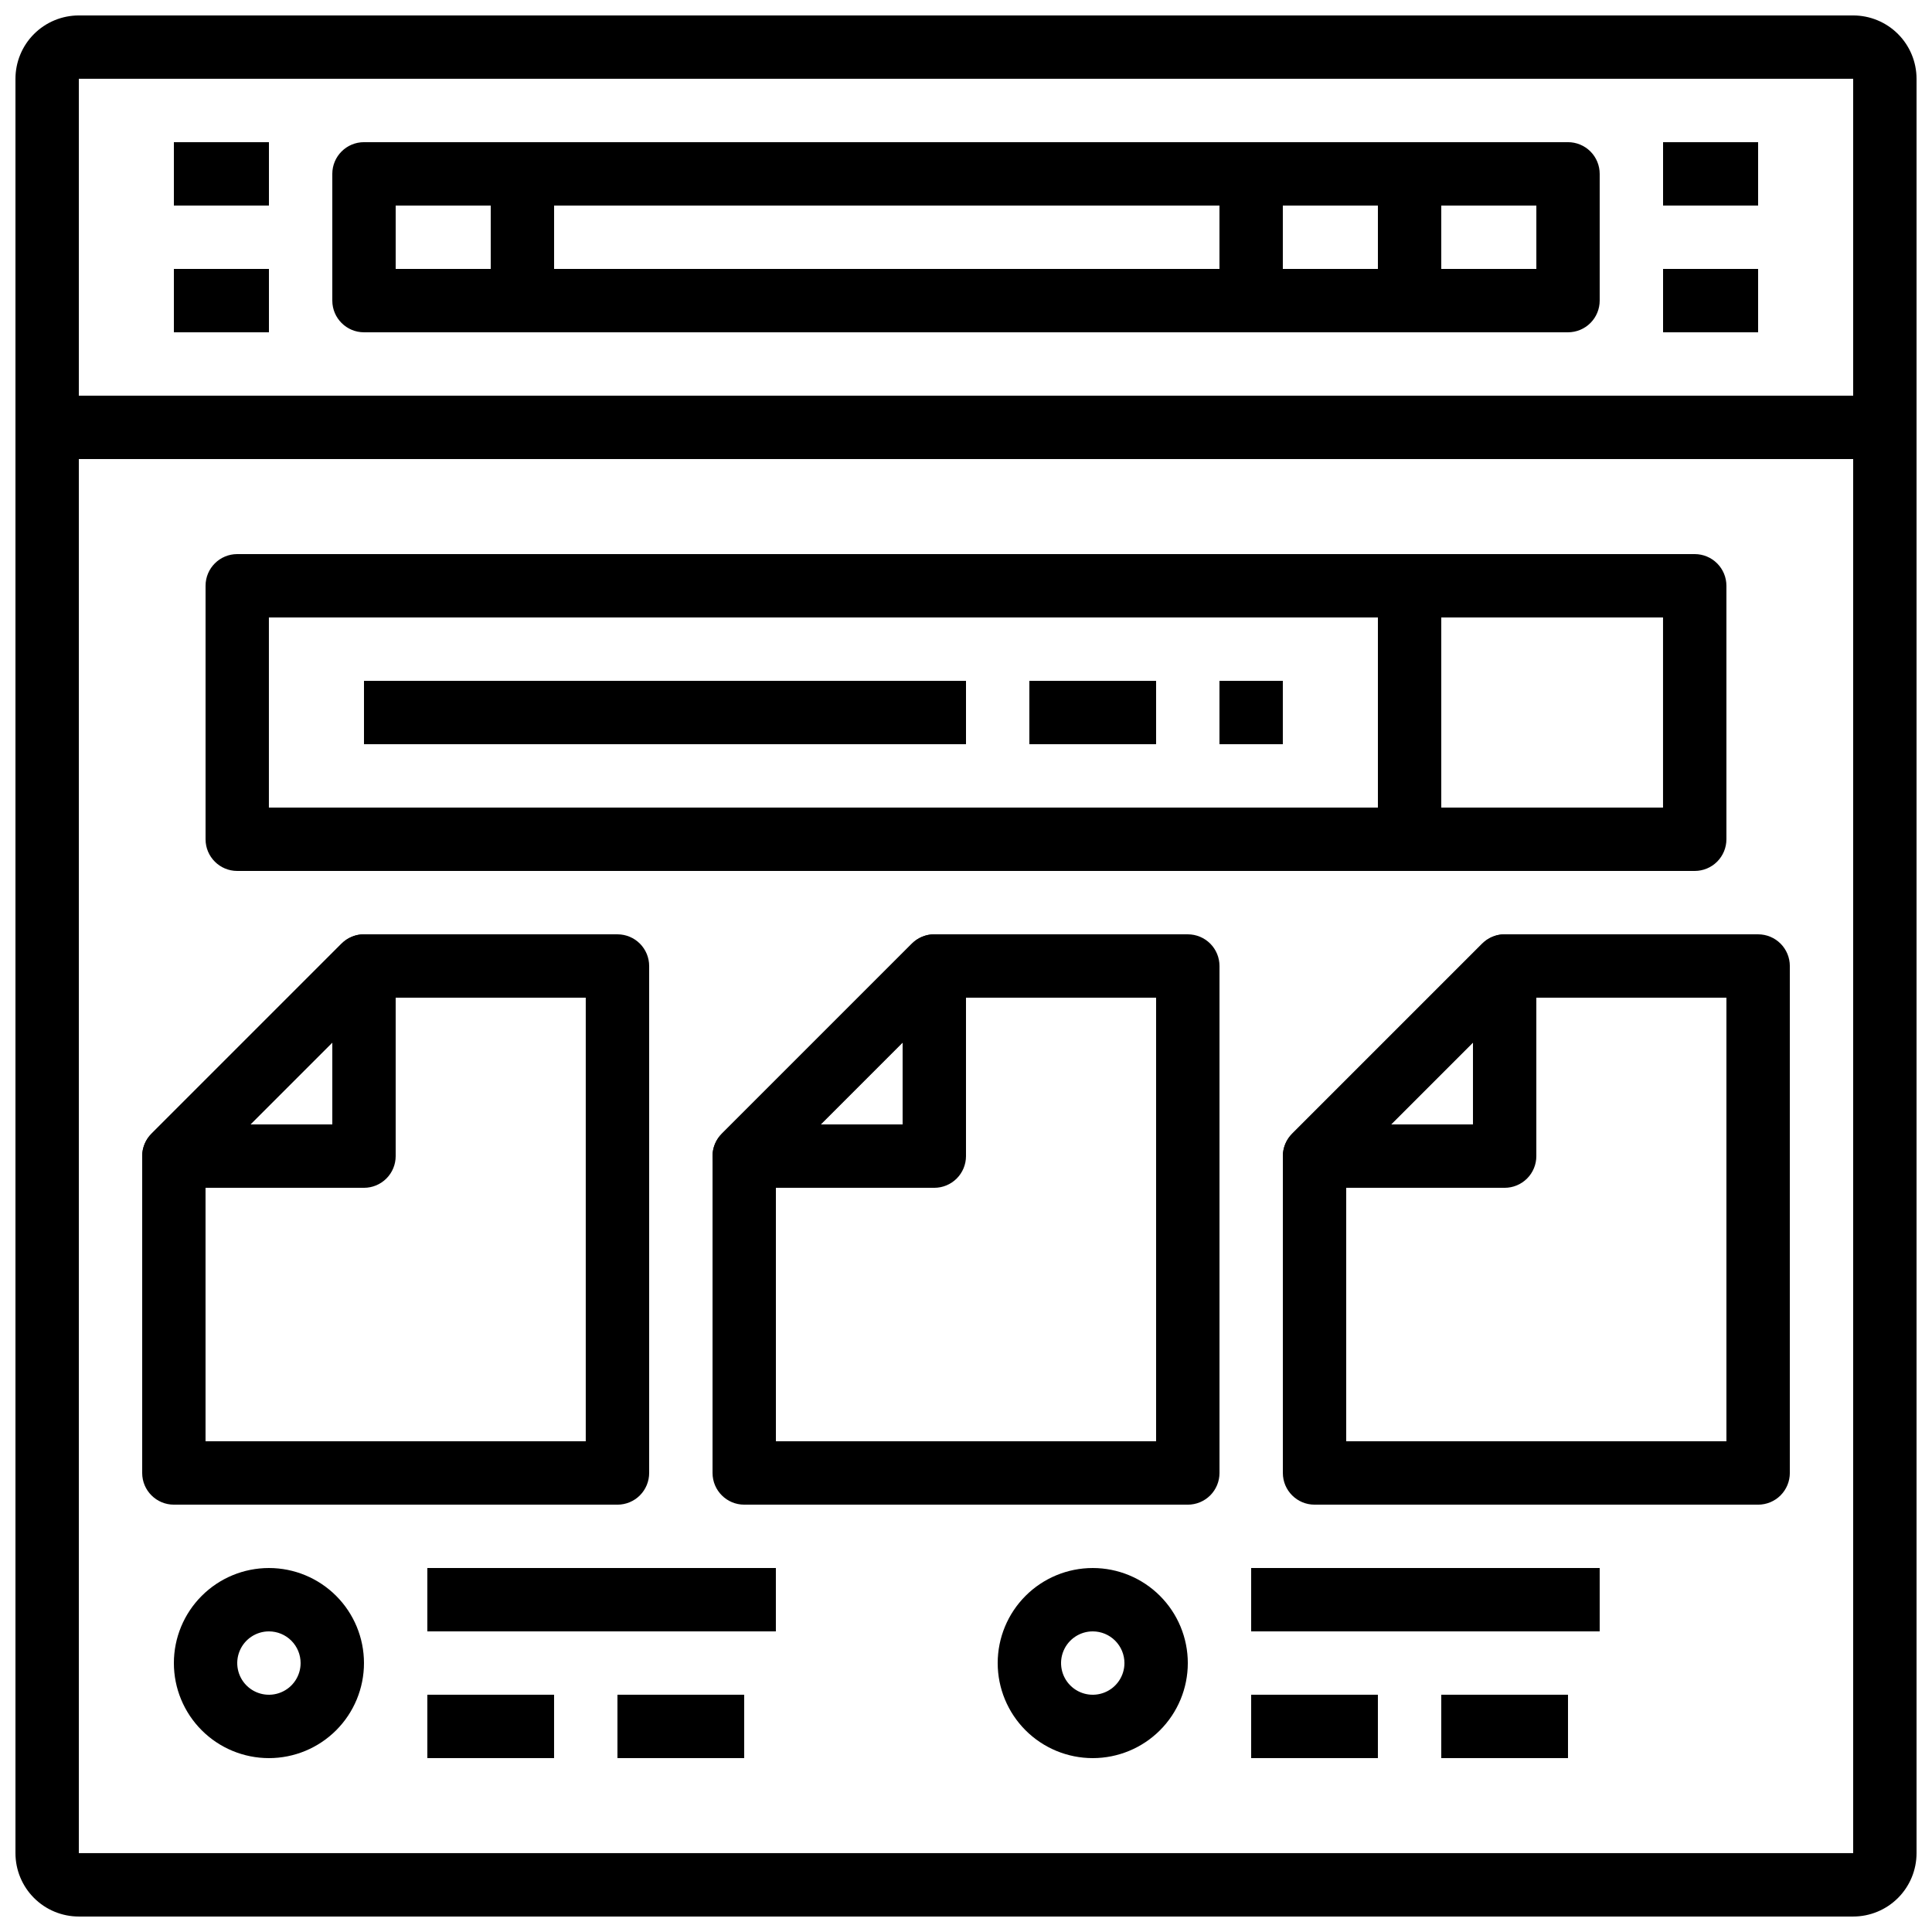
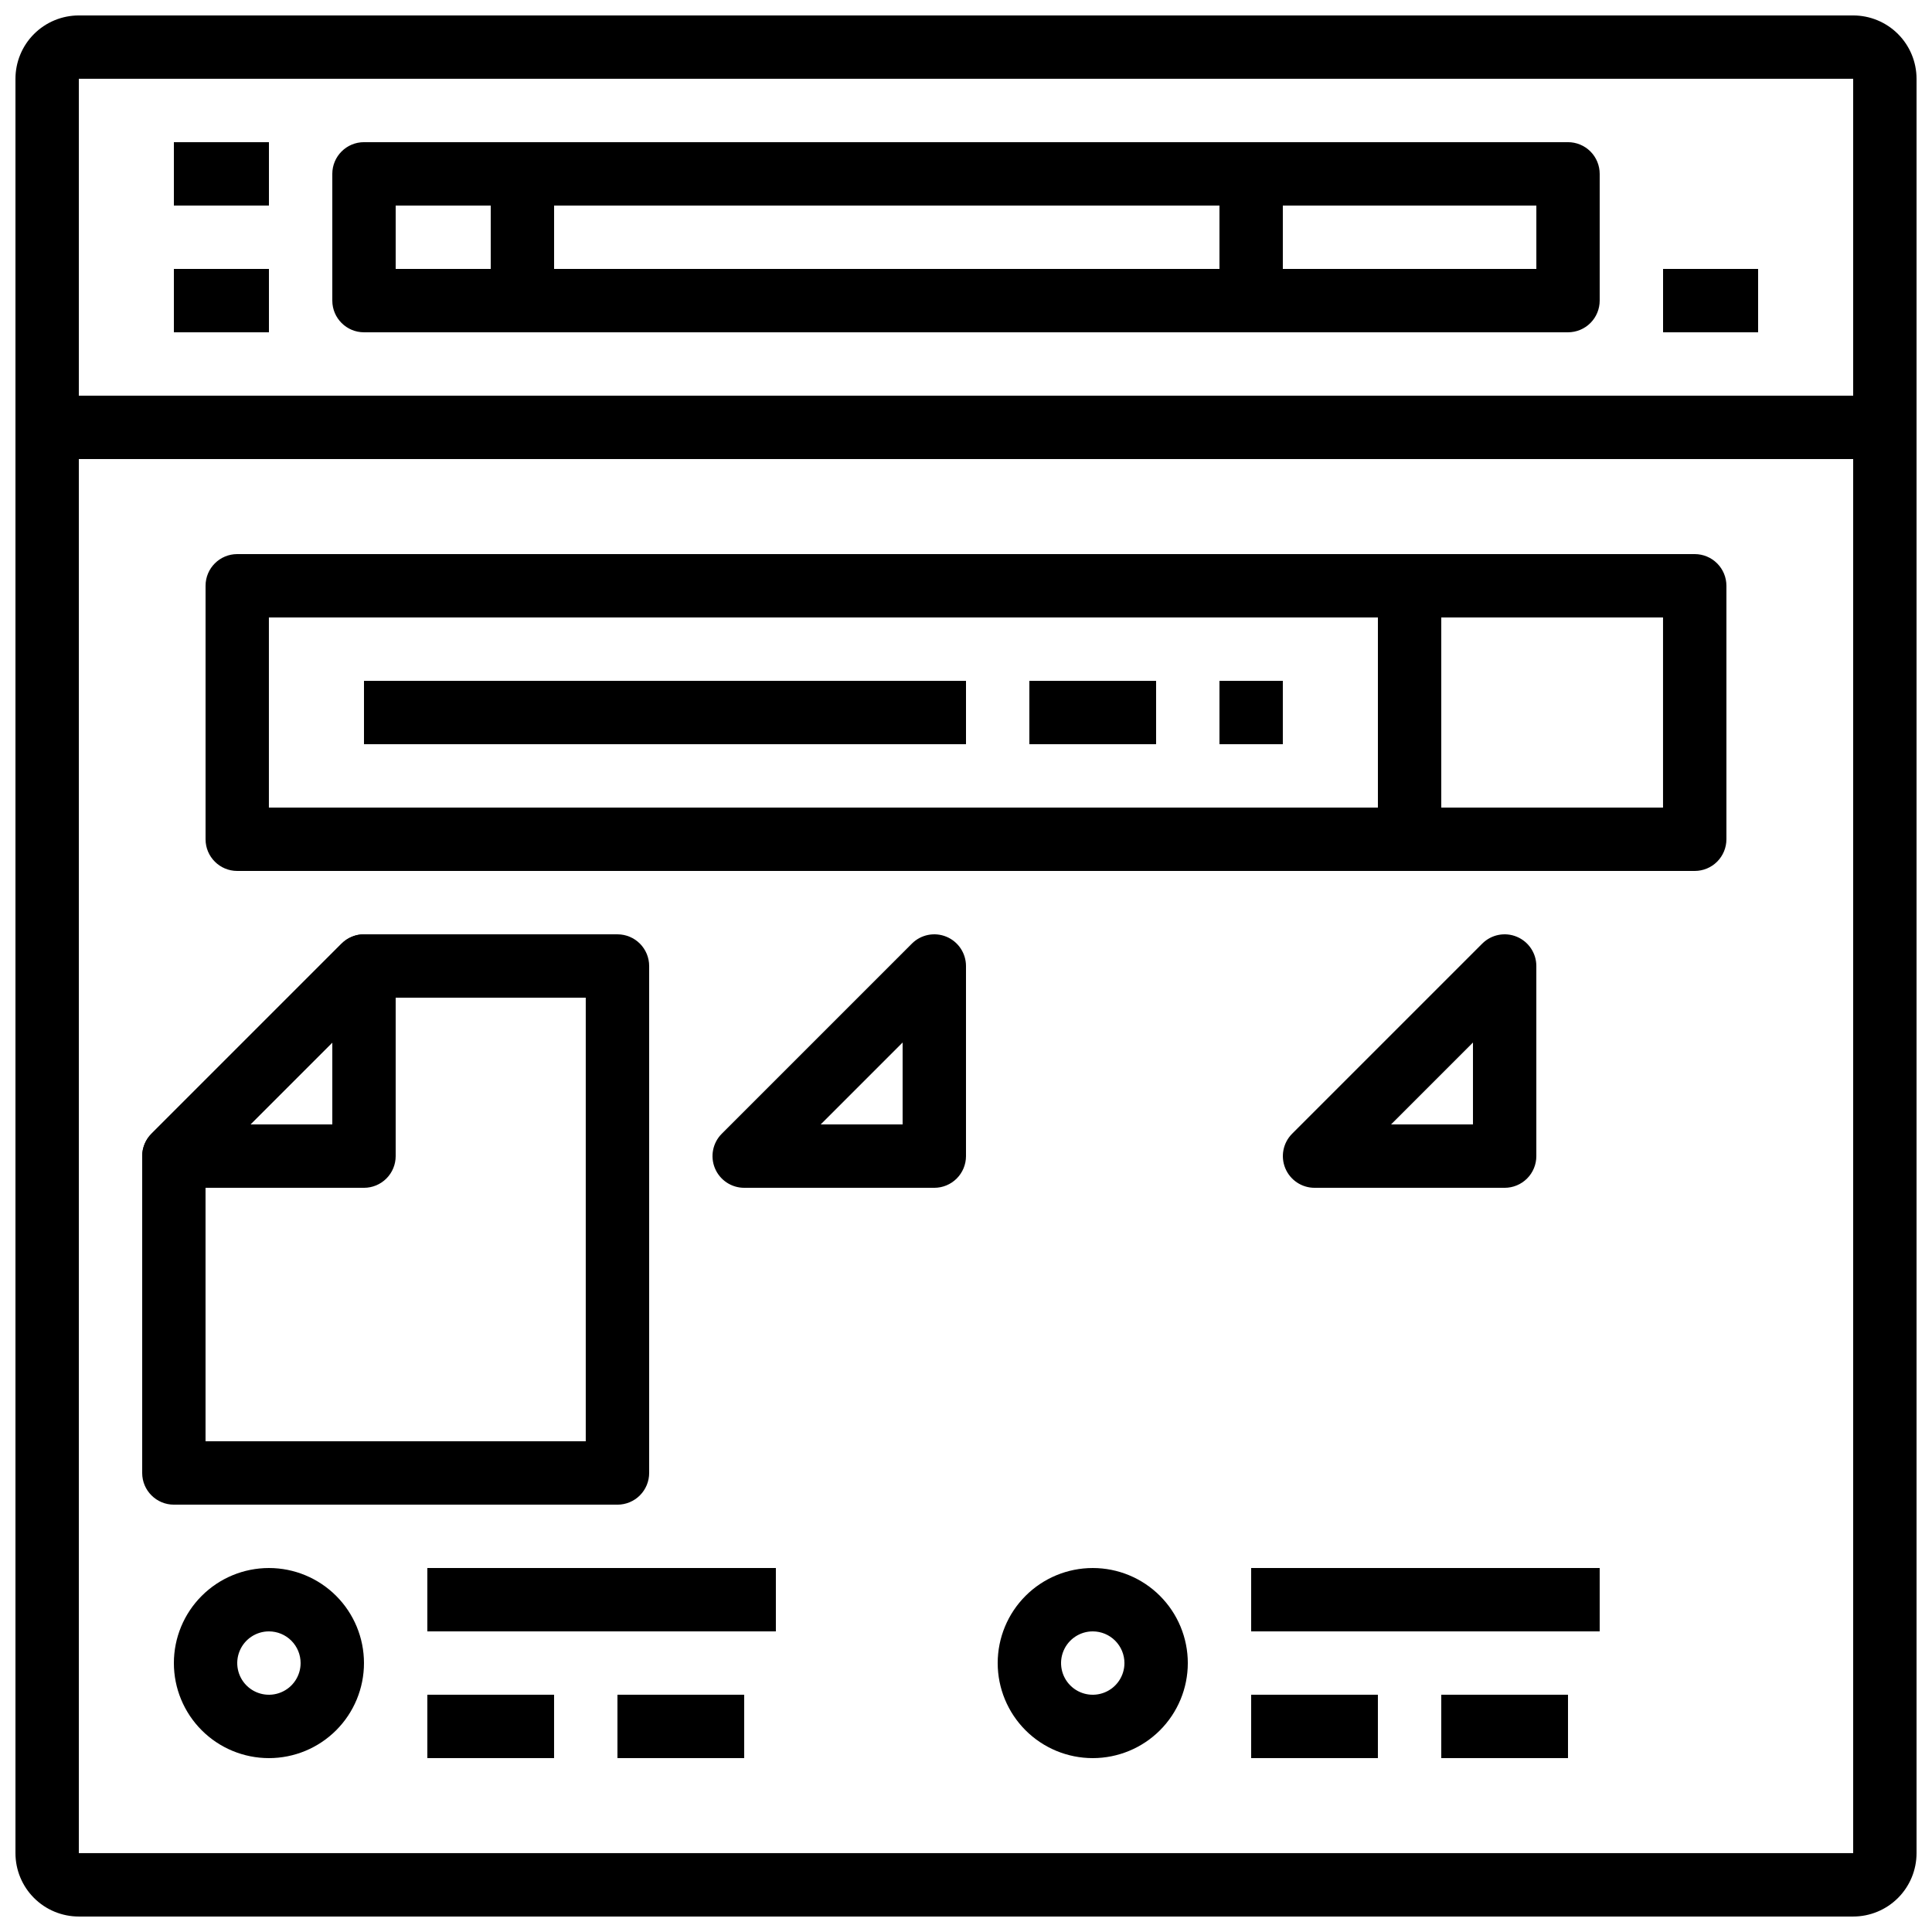
<svg xmlns="http://www.w3.org/2000/svg" width="800px" height="800px" version="1.1" viewBox="144 144 512 512">
  <defs>
    <clipPath id="a">
      <path d="m148.09 148.09h503.81v503.81h-503.81z" />
    </clipPath>
  </defs>
  <g clip-path="url(#a)">
    <path d="m635.11 651.9h-470.22c-4.453 0-8.727-1.77-11.875-4.918-3.148-3.148-4.918-7.422-4.918-11.875v-470.22c0-4.453 1.77-8.727 4.918-11.875 3.148-3.148 7.422-4.918 11.875-4.918h470.22c4.453 0 8.727 1.77 11.875 4.918 3.148 3.148 4.918 7.422 4.918 11.875v470.22c0 4.453-1.77 8.727-4.918 11.875s-7.422 4.918-11.875 4.918zm-470.22-487.02v470.22h470.22v-470.22z" />
  </g>
  <path d="m559.54 232.06h-319.08c-4.637 0-8.395-3.762-8.395-8.398v-33.586c0-4.637 3.758-8.398 8.395-8.398h319.08c2.227 0 4.363 0.887 5.938 2.461 1.574 1.574 2.457 3.711 2.457 5.938v33.586c0 2.227-0.883 4.363-2.457 5.938-1.574 1.574-3.711 2.461-5.938 2.461zm-310.68-16.793h302.29v-16.793h-302.29z" />
-   <path d="m584.73 181.68h25.191v16.793h-25.191z" />
  <path d="m584.73 215.27h25.191v16.793h-25.191z" />
  <path d="m190.08 181.68h25.191v16.793h-25.191z" />
  <path d="m190.08 215.27h25.191v16.793h-25.191z" />
  <path d="m156.49 248.86h487.02v16.793h-487.02z" />
  <path d="m274.05 190.08h16.793v33.586h-16.793z" />
-   <path d="m509.16 190.08h16.793v33.586h-16.793z" />
  <path d="m467.17 190.08h16.793v33.586h-16.793z" />
  <path d="m593.12 374.81h-386.25c-4.637 0-8.395-3.762-8.395-8.398v-67.172c0-4.641 3.758-8.398 8.395-8.398h386.25c2.227 0 4.363 0.883 5.938 2.461 1.574 1.574 2.461 3.707 2.461 5.938v67.176-0.004c0 2.227-0.887 4.363-2.461 5.938-1.574 1.574-3.711 2.461-5.938 2.461zm-377.86-16.793h369.46v-50.383h-369.46z" />
  <path d="m509.16 299.24h16.793v67.176h-16.793z" />
  <path d="m240.46 324.43h159.54v16.793h-159.54z" />
  <path d="m416.79 324.43h33.586v16.793h-33.586z" />
  <path d="m467.17 324.43h16.793v16.793h-16.793z" />
  <path d="m215.27 609.92c-6.684 0-13.09-2.652-17.812-7.375-4.727-4.727-7.379-11.133-7.379-17.812 0-6.684 2.652-13.09 7.379-17.812 4.723-4.727 11.129-7.379 17.812-7.379 6.68 0 13.086 2.652 17.812 7.379 4.723 4.723 7.375 11.129 7.375 17.812 0 6.68-2.652 13.086-7.375 17.812-4.727 4.723-11.133 7.375-17.812 7.375zm0-33.586c-3.398 0-6.461 2.047-7.758 5.184-1.301 3.137-0.582 6.75 1.82 9.152 2.398 2.398 6.012 3.117 9.148 1.816 3.141-1.297 5.184-4.359 5.184-7.754 0-2.231-0.883-4.363-2.457-5.938-1.574-1.578-3.711-2.461-5.938-2.461z" />
-   <path d="m257.25 559.54h92.363v16.793h-92.363z" />
+   <path d="m257.25 559.54h92.363v16.793h-92.363" />
  <path d="m257.25 593.12h33.586v16.793h-33.586z" />
  <path d="m307.63 593.12h33.586v16.793h-33.586z" />
  <path d="m433.59 609.92c-6.68 0-13.09-2.652-17.812-7.375-4.723-4.727-7.379-11.133-7.379-17.812 0-6.684 2.656-13.09 7.379-17.812 4.723-4.727 11.133-7.379 17.812-7.379 6.68 0 13.09 2.652 17.812 7.379 4.723 4.723 7.379 11.129 7.379 17.812 0 6.68-2.656 13.086-7.379 17.812-4.723 4.723-11.133 7.375-17.812 7.375zm0-33.586c-3.394 0-6.457 2.047-7.758 5.184s-0.582 6.75 1.82 9.152c2.402 2.398 6.012 3.117 9.152 1.816 3.137-1.297 5.184-4.359 5.184-7.754 0-2.231-0.887-4.363-2.461-5.938-1.574-1.578-3.711-2.461-5.938-2.461z" />
  <path d="m475.57 559.54h92.363v16.793h-92.363z" />
  <path d="m475.57 593.12h33.586v16.793h-33.586z" />
  <path d="m525.95 593.12h33.586v16.793h-33.586z" />
  <path d="m240.46 458.78h-50.379c-3.394 0-6.457-2.047-7.758-5.184-1.297-3.137-0.578-6.75 1.82-9.152l50.383-50.383v0.004c2.398-2.402 6.012-3.121 9.148-1.82 3.137 1.301 5.184 4.359 5.184 7.758v50.383-0.004c0 2.227-0.883 4.363-2.461 5.938-1.574 1.574-3.707 2.461-5.938 2.461zm-30.109-16.793h21.715v-21.715z" />
  <path d="m307.63 542.75h-117.55c-4.637 0-8.398-3.762-8.398-8.398v-83.969c0-2.227 0.887-4.363 2.461-5.938l50.383-50.383v0.004c1.574-1.574 3.707-2.461 5.934-2.461h67.176c2.227 0 4.363 0.887 5.938 2.461 1.574 1.574 2.461 3.711 2.461 5.938v134.35c0 2.227-0.887 4.363-2.461 5.938-1.574 1.574-3.711 2.461-5.938 2.461zm-109.16-16.797h100.76v-117.55h-55.305l-45.457 45.461z" />
  <path d="m391.6 458.78h-50.379c-3.398 0-6.457-2.047-7.758-5.184-1.301-3.137-0.582-6.75 1.82-9.152l50.383-50.383-0.004 0.004c2.402-2.402 6.012-3.121 9.152-1.82 3.137 1.301 5.18 4.359 5.184 7.758v50.383-0.004c0 2.227-0.887 4.363-2.461 5.938-1.574 1.574-3.711 2.461-5.938 2.461zm-30.109-16.793h21.711v-21.715z" />
-   <path d="m458.78 542.75h-117.55c-4.641 0-8.398-3.762-8.398-8.398v-83.969c0-2.227 0.887-4.363 2.461-5.938l50.383-50.383-0.004 0.004c1.574-1.574 3.711-2.461 5.938-2.461h67.176c2.227 0 4.363 0.887 5.938 2.461 1.574 1.574 2.457 3.711 2.457 5.938v134.35c0 2.227-0.883 4.363-2.457 5.938-1.574 1.574-3.711 2.461-5.938 2.461zm-109.16-16.797h100.76v-117.55h-55.301l-45.461 45.461z" />
  <path d="m542.75 458.78h-50.383c-3.394 0-6.457-2.047-7.754-5.184-1.301-3.137-0.582-6.75 1.816-9.152l50.383-50.383v0.004c2.402-2.402 6.012-3.121 9.148-1.82 3.137 1.301 5.184 4.359 5.184 7.758v50.383-0.004c0 2.227-0.883 4.363-2.457 5.938-1.578 1.574-3.711 2.461-5.938 2.461zm-30.109-16.793h21.711v-21.715z" />
-   <path d="m609.92 542.75h-117.55c-4.637 0-8.398-3.762-8.398-8.398v-83.969c0.004-2.227 0.887-4.363 2.461-5.938l50.383-50.383v0.004c1.574-1.574 3.711-2.461 5.938-2.461h67.176-0.004c2.227 0 4.363 0.887 5.938 2.461s2.461 3.711 2.461 5.938v134.35c0 2.227-0.887 4.363-2.461 5.938-1.574 1.574-3.711 2.461-5.938 2.461zm-109.16-16.797h100.76v-117.55h-55.301l-45.461 45.461z" />
</svg>